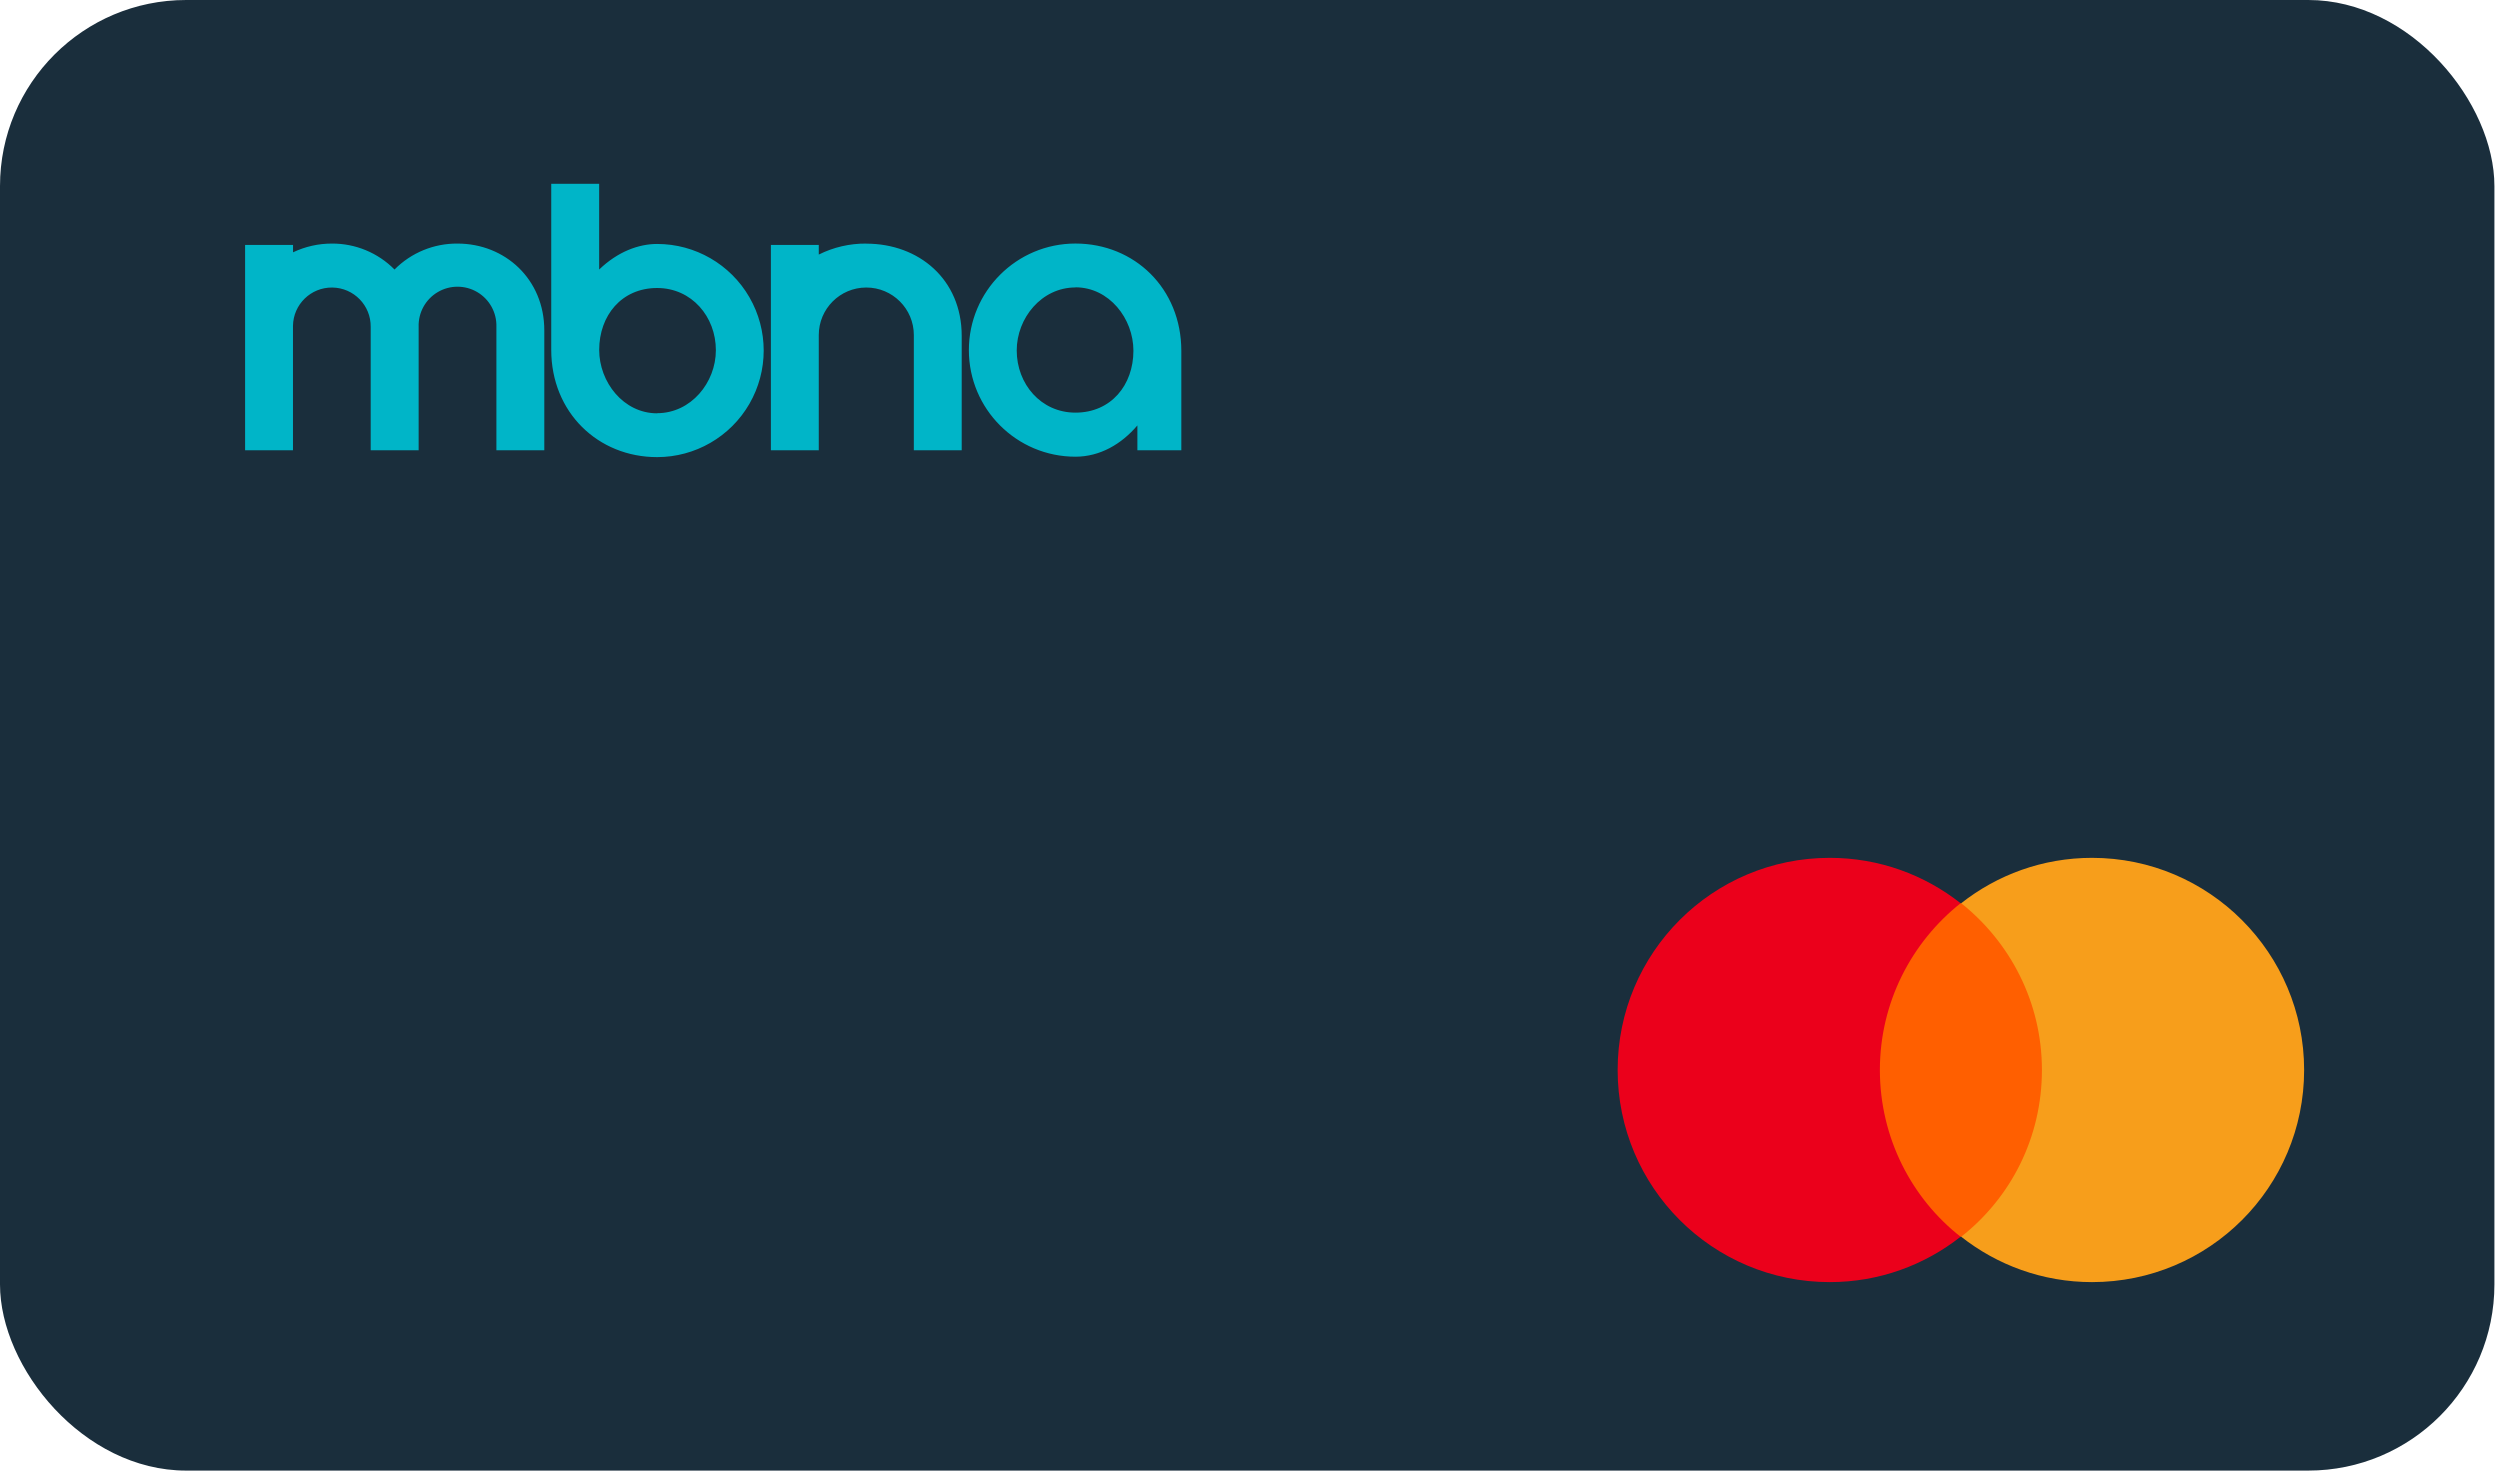
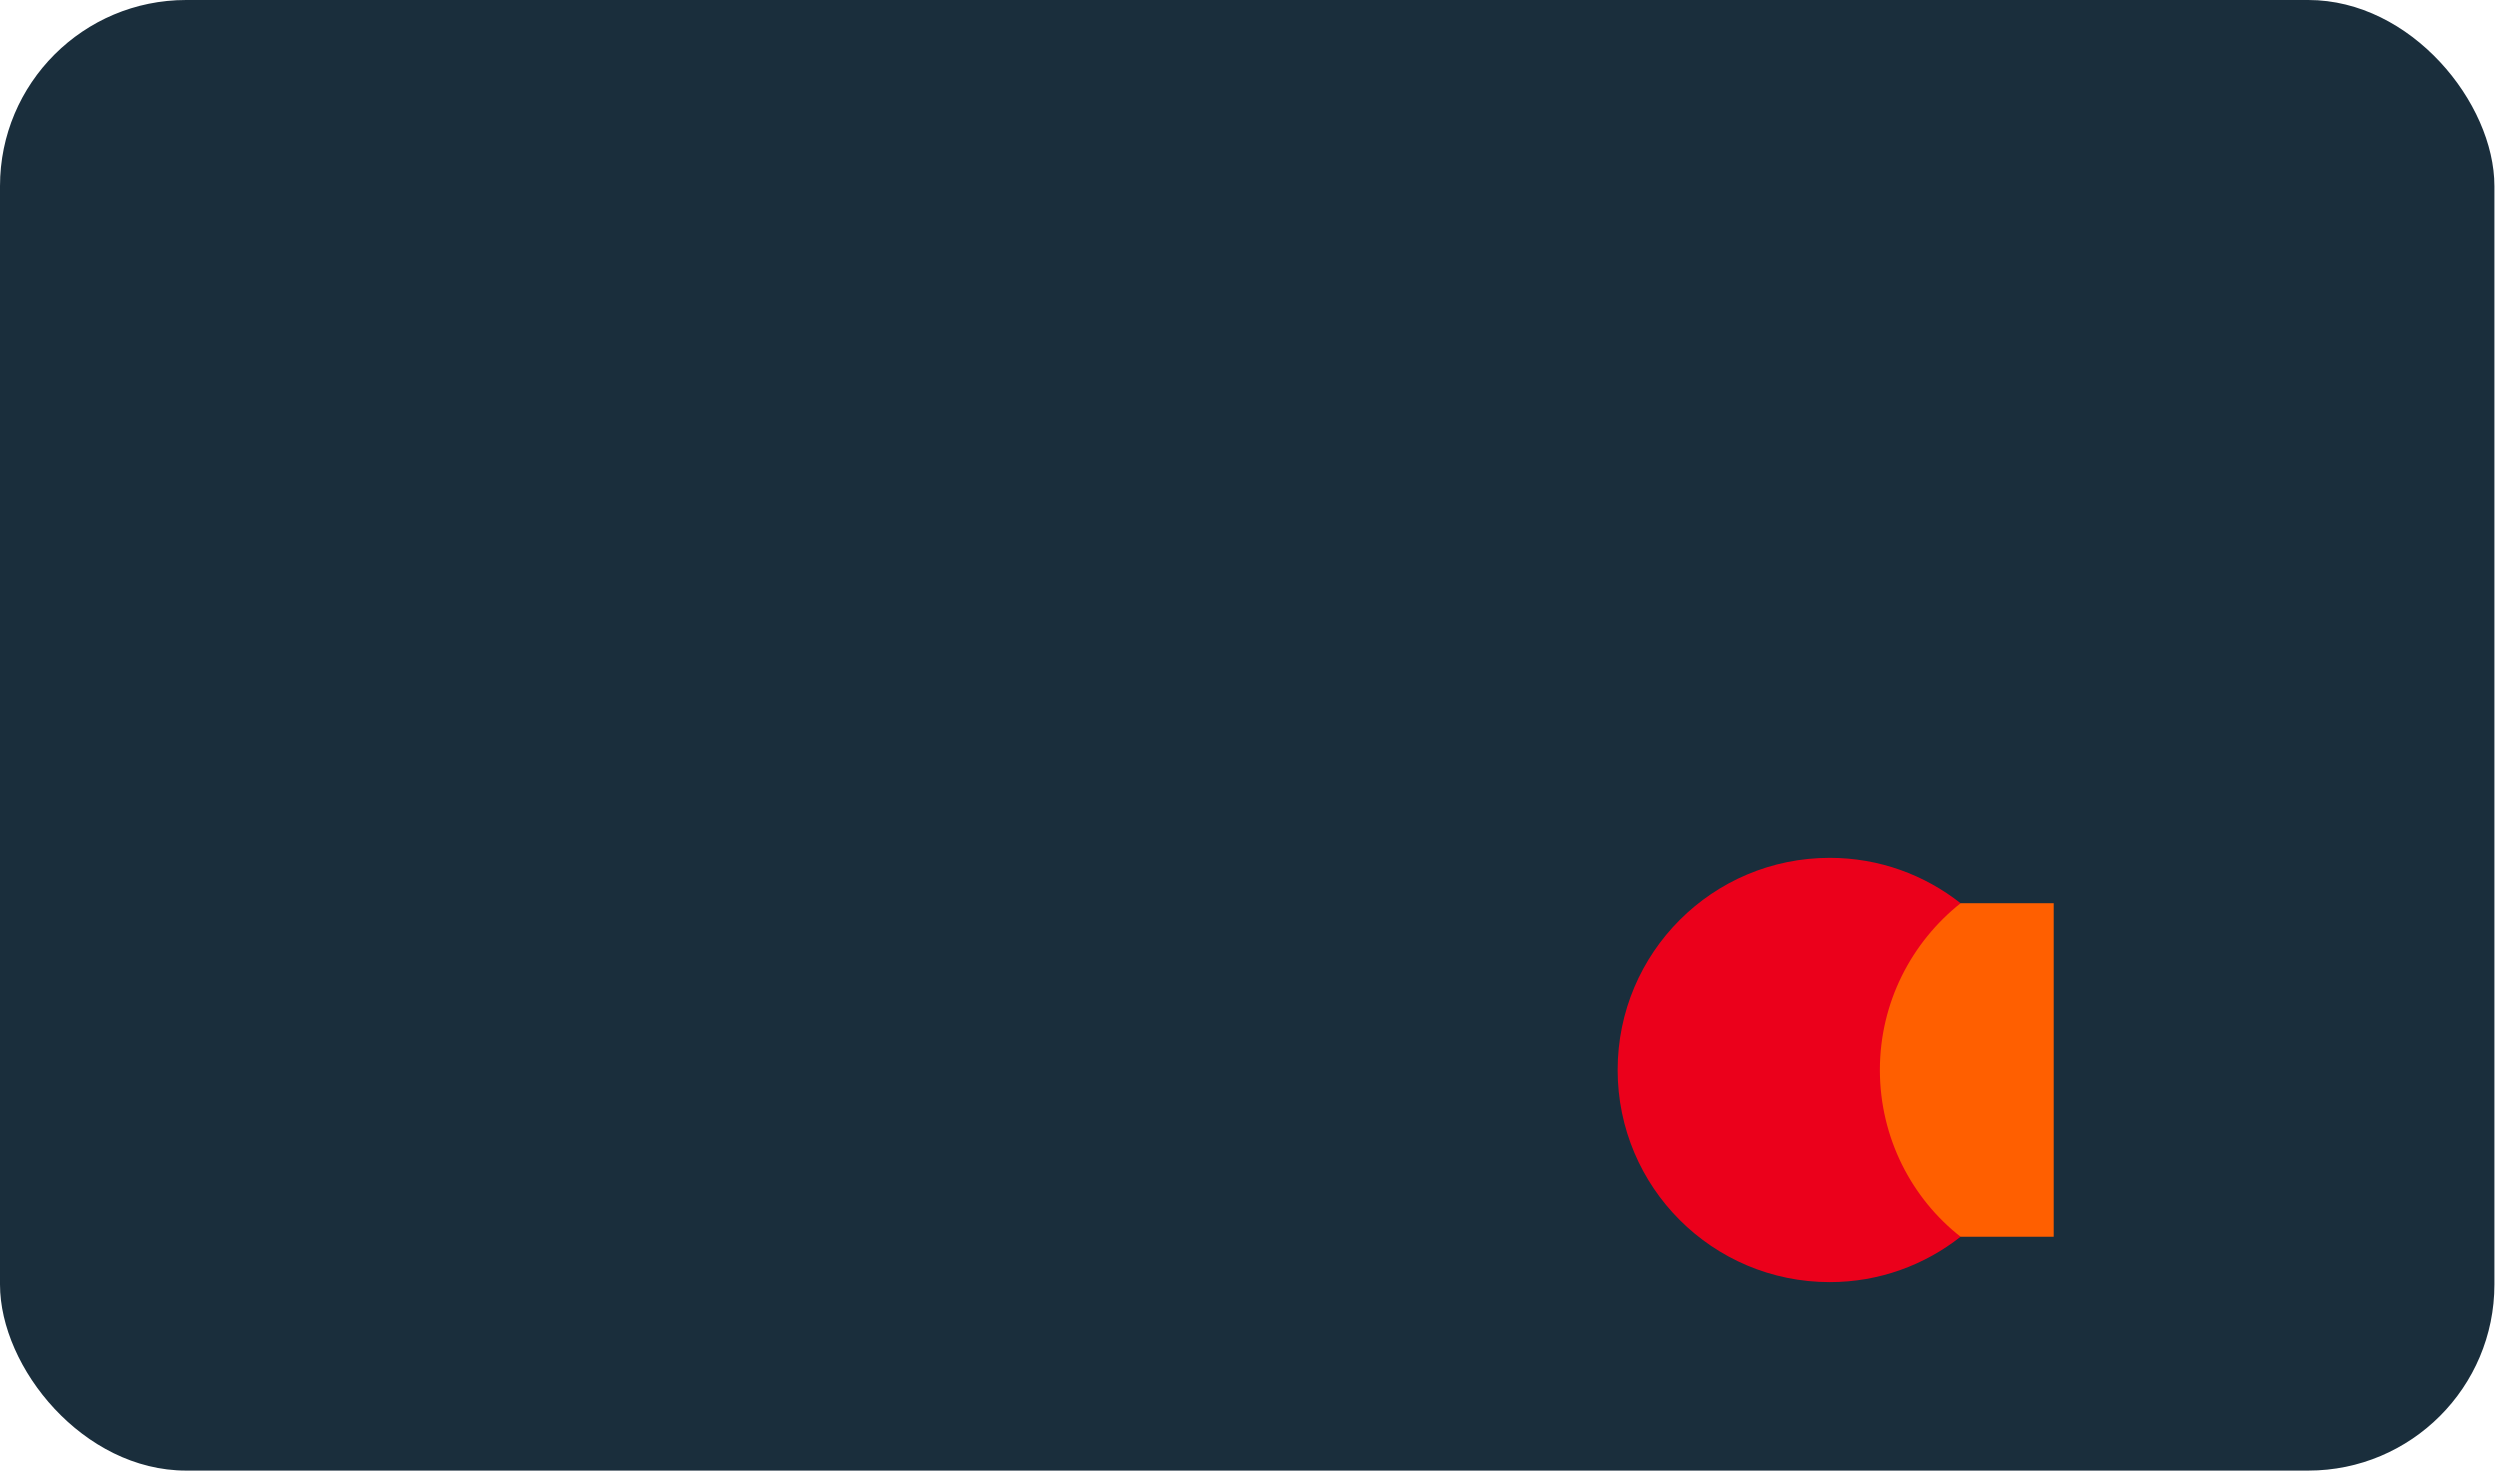
<svg xmlns="http://www.w3.org/2000/svg" xmlns:xlink="http://www.w3.org/1999/xlink" width="204px" height="120px" viewBox="0 0 204 120" version="1.1">
  <title>mbna_credit_card</title>
  <defs>
    <rect id="path-1" x="0" y="0" width="203.544" height="120" rx="15.19" />
  </defs>
  <g id="Icons" stroke="none" stroke-width="1" fill="none" fill-rule="evenodd">
    <g id="CC-Vectors" transform="translate(-558, -1410)">
      <g id="M" transform="translate(50, 1410)">
        <g id="mbna_credit_card" transform="translate(508, 0)">
          <mask id="mask-2" fill="white">
            <use xlink:href="#path-1" />
          </mask>
          <use id="Rectangle" fill="#1A2E3C" fill-rule="nonzero" xlink:href="#path-1" />
          <g id="Mastercard" mask="url(#mask-2)" fill-rule="nonzero">
            <g transform="translate(132, 70)" id="Path">
              <polygon fill="#FF5F00" points="35.582 3.702 20.436 3.702 20.436 30.918 35.582 30.918" />
              <path d="M21.398,17.31 C21.398,11.781 23.994,6.876 27.984,3.703 C25.051,1.394 21.349,-1.42108547e-14 17.31,-1.42108547e-14 C7.742,-1.42108547e-14 -1.59872116e-14,7.742 -1.59872116e-14,17.31 C-1.59872116e-14,26.879 7.742,34.62 17.31,34.62 C21.349,34.62 25.051,33.226 27.984,30.918 C23.994,27.793 21.398,22.84 21.398,17.31 Z" fill="#EB001B" />
-               <path d="M56.017,17.31 C56.017,26.879 48.276,34.62 38.708,34.62 C34.669,34.62 30.966,33.226 28.033,30.918 C32.072,27.744 34.621,22.84 34.621,17.31 C34.621,11.781 32.023,6.876 28.033,3.703 C30.966,1.394 34.669,-1.42108547e-14 38.708,-1.42108547e-14 C48.276,-1.42108547e-14 56.017,7.79 56.017,17.31 Z" fill="#F79E1B" />
            </g>
          </g>
          <g id="mbna-logo" mask="url(#mask-2)" fill="#00B5C8" fill-rule="nonzero">
            <g transform="translate(20, 15)" id="Shape">
-               <path d="M24.984,0 L28.891,0 L28.891,6.993 C30.419,5.525 32.124,4.907 33.621,4.907 C36.728,4.907 39.599,6.565 41.152,9.256 C42.706,11.946 42.706,15.262 41.152,17.953 C39.599,20.643 36.728,22.301 33.621,22.301 C28.804,22.301 24.981,18.656 24.981,13.546 L24.981,0 L24.984,0 Z M33.623,18.716 C36.386,18.716 38.415,16.218 38.415,13.575 C38.415,10.843 36.442,8.501 33.623,8.501 C30.715,8.501 28.894,10.756 28.894,13.555 C28.894,16.17 30.867,18.727 33.623,18.727 M76.385,21.74 L72.811,21.74 L72.811,19.713 C71.517,21.241 69.755,22.267 67.757,22.267 C62.954,22.267 59.06,18.373 59.06,13.57 C59.06,8.767 62.954,4.873 67.757,4.873 C72.574,4.873 76.396,8.538 76.396,13.628 L76.396,21.74 L76.385,21.74 Z M67.757,8.456 C64.995,8.456 62.965,10.953 62.965,13.597 C62.965,16.328 64.938,18.671 67.757,18.671 C70.666,18.671 72.487,16.416 72.487,13.617 C72.487,11.001 70.514,8.445 67.757,8.445 M17.335,4.876 C15.405,4.858 13.55,5.621 12.193,6.993 C10.844,5.627 9,4.863 7.08,4.876 C5.984,4.874 4.902,5.118 3.912,5.589 L3.912,4.989 L0,4.989 L0,21.74 L3.907,21.74 L3.907,11.593 C3.929,9.842 5.367,8.44 7.118,8.463 C8.87,8.486 10.271,9.923 10.249,11.675 L10.249,21.74 L14.161,21.74 L14.161,11.663 C14.126,10.508 14.723,9.424 15.719,8.836 C16.715,8.248 17.952,8.248 18.947,8.836 C19.943,9.424 20.54,10.508 20.506,11.663 L20.506,21.74 L24.415,21.74 L24.415,11.957 C24.415,7.785 21.213,4.876 17.335,4.876 M50.69,4.876 C49.345,4.864 48.015,5.171 46.812,5.773 L46.812,4.989 L42.905,4.989 L42.905,21.74 L46.812,21.74 L46.812,12.34 C46.812,10.198 48.548,8.462 50.69,8.462 C52.832,8.462 54.569,10.198 54.569,12.34 L54.569,21.74 L58.475,21.74 L58.475,12.402 C58.475,7.791 54.977,4.882 50.69,4.882" />
-             </g>
+               </g>
          </g>
        </g>
      </g>
    </g>
  </g>
</svg>